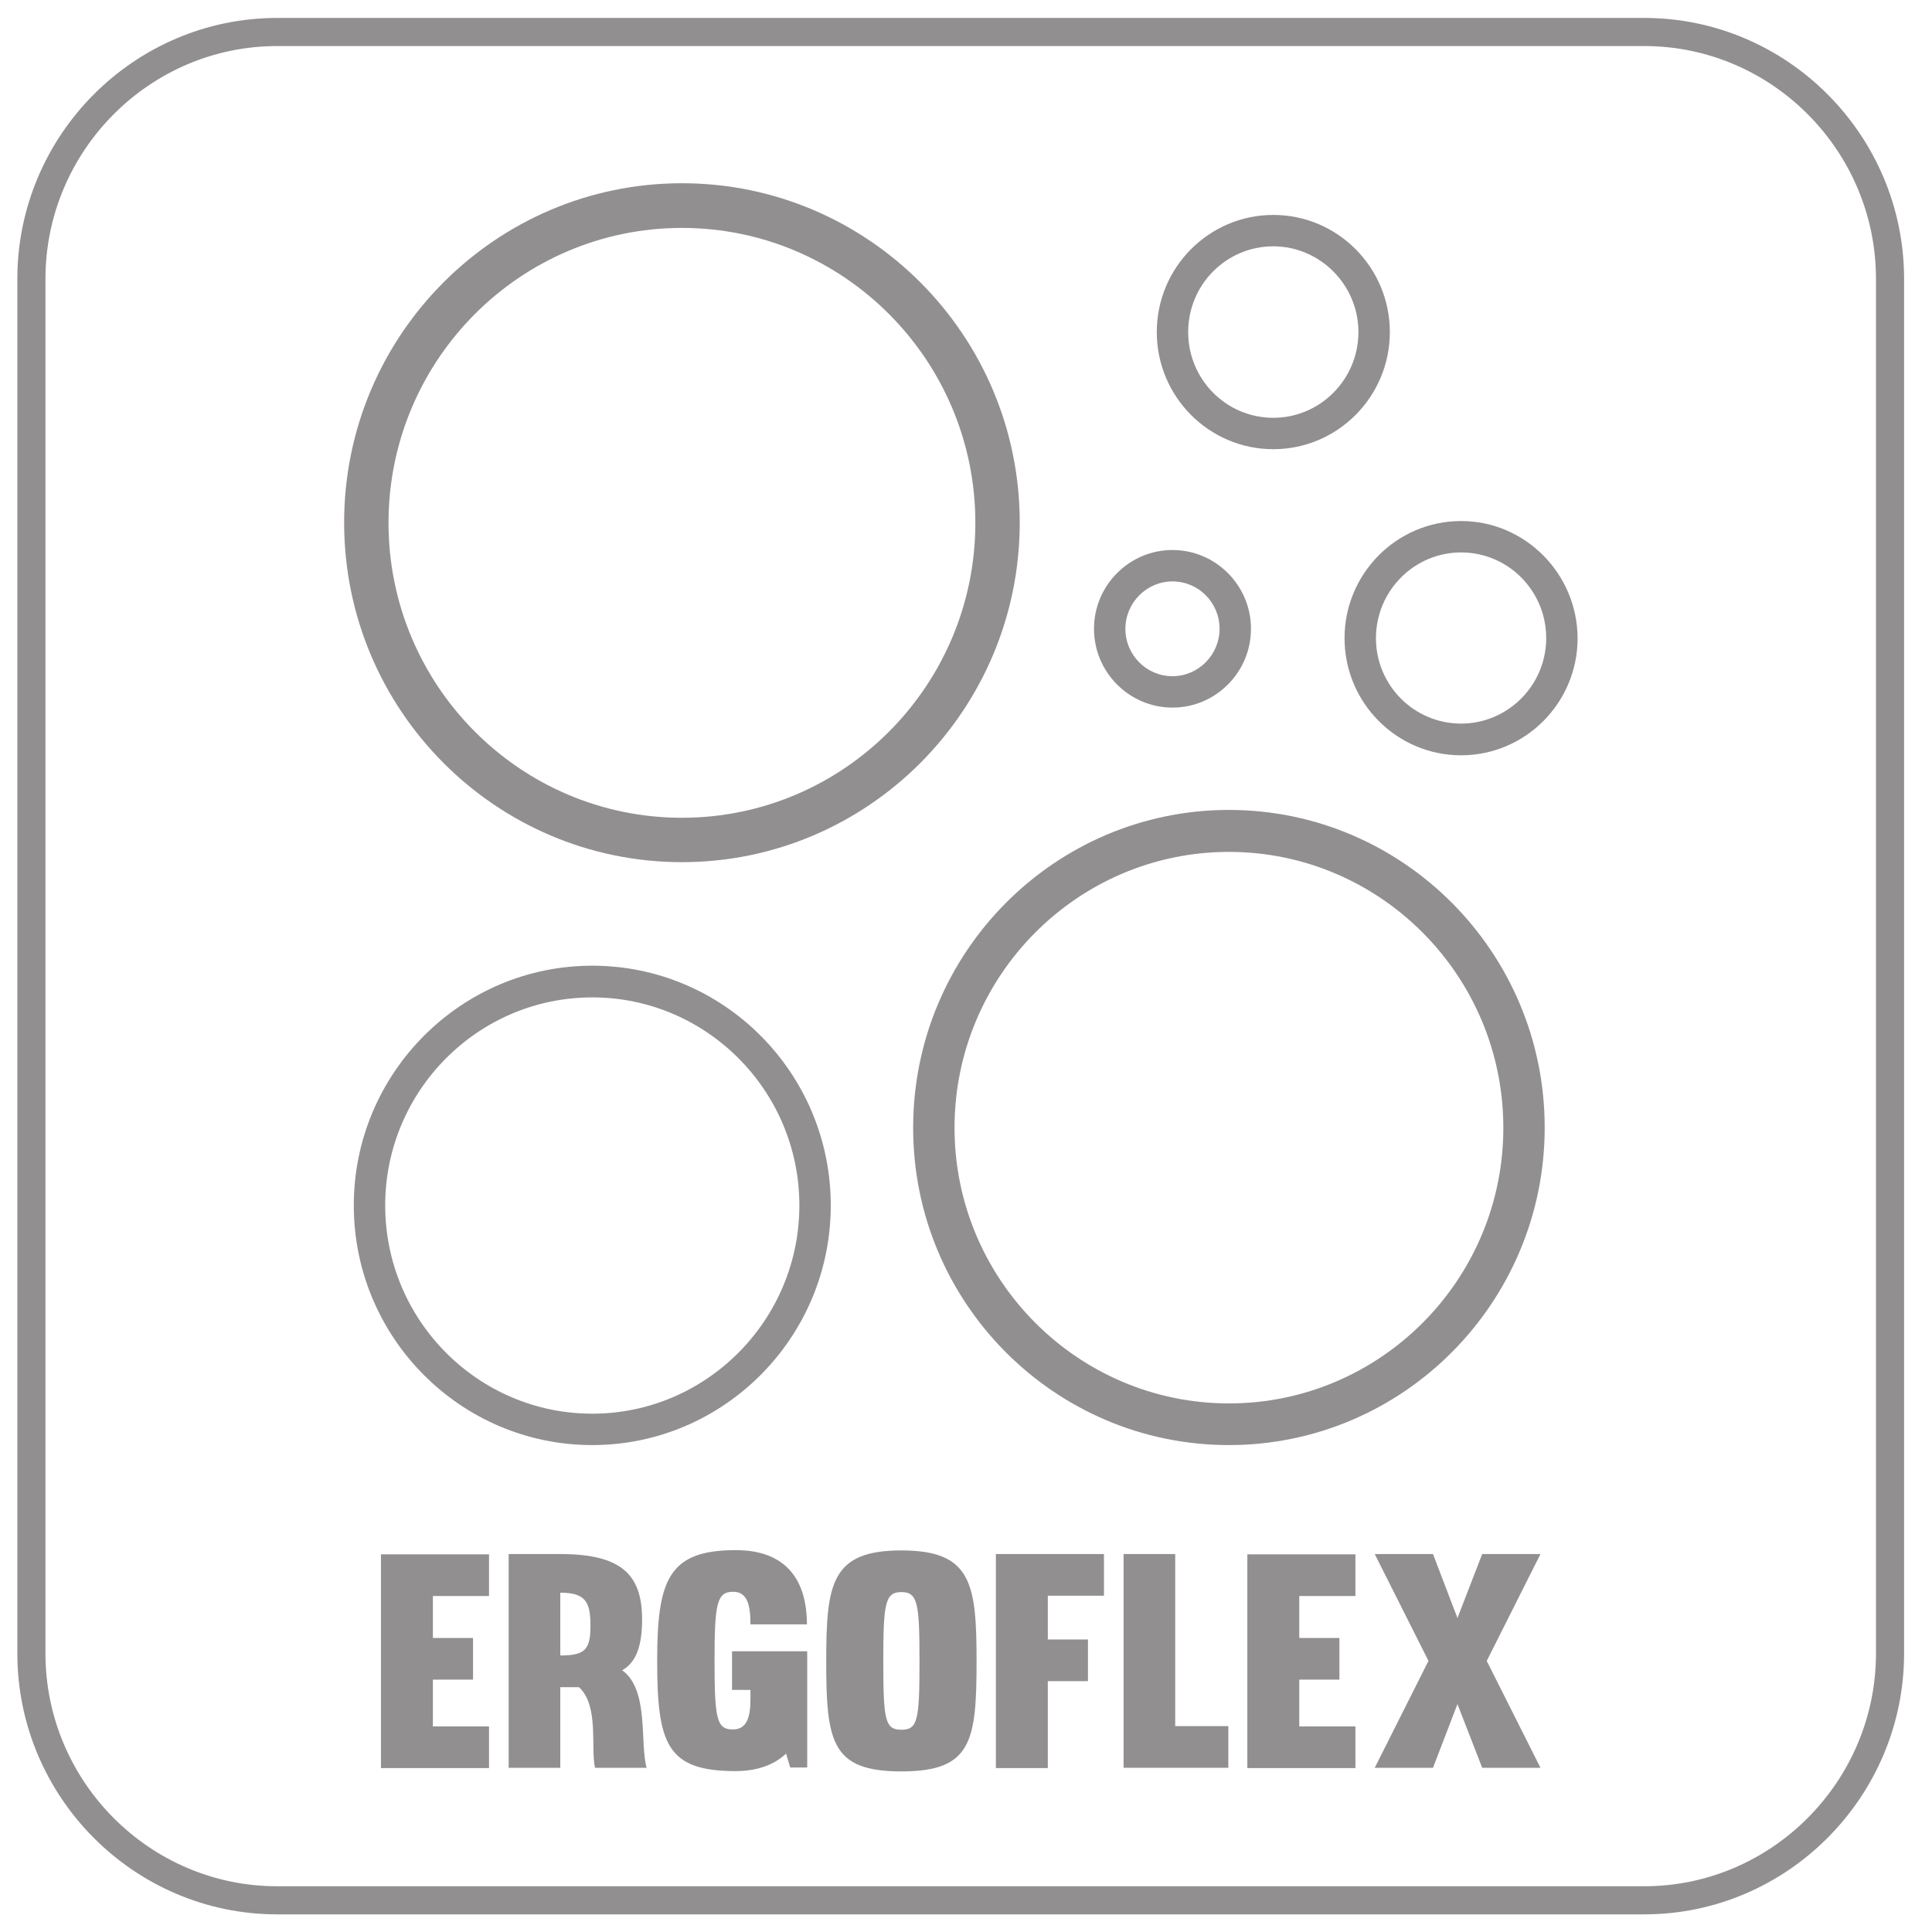
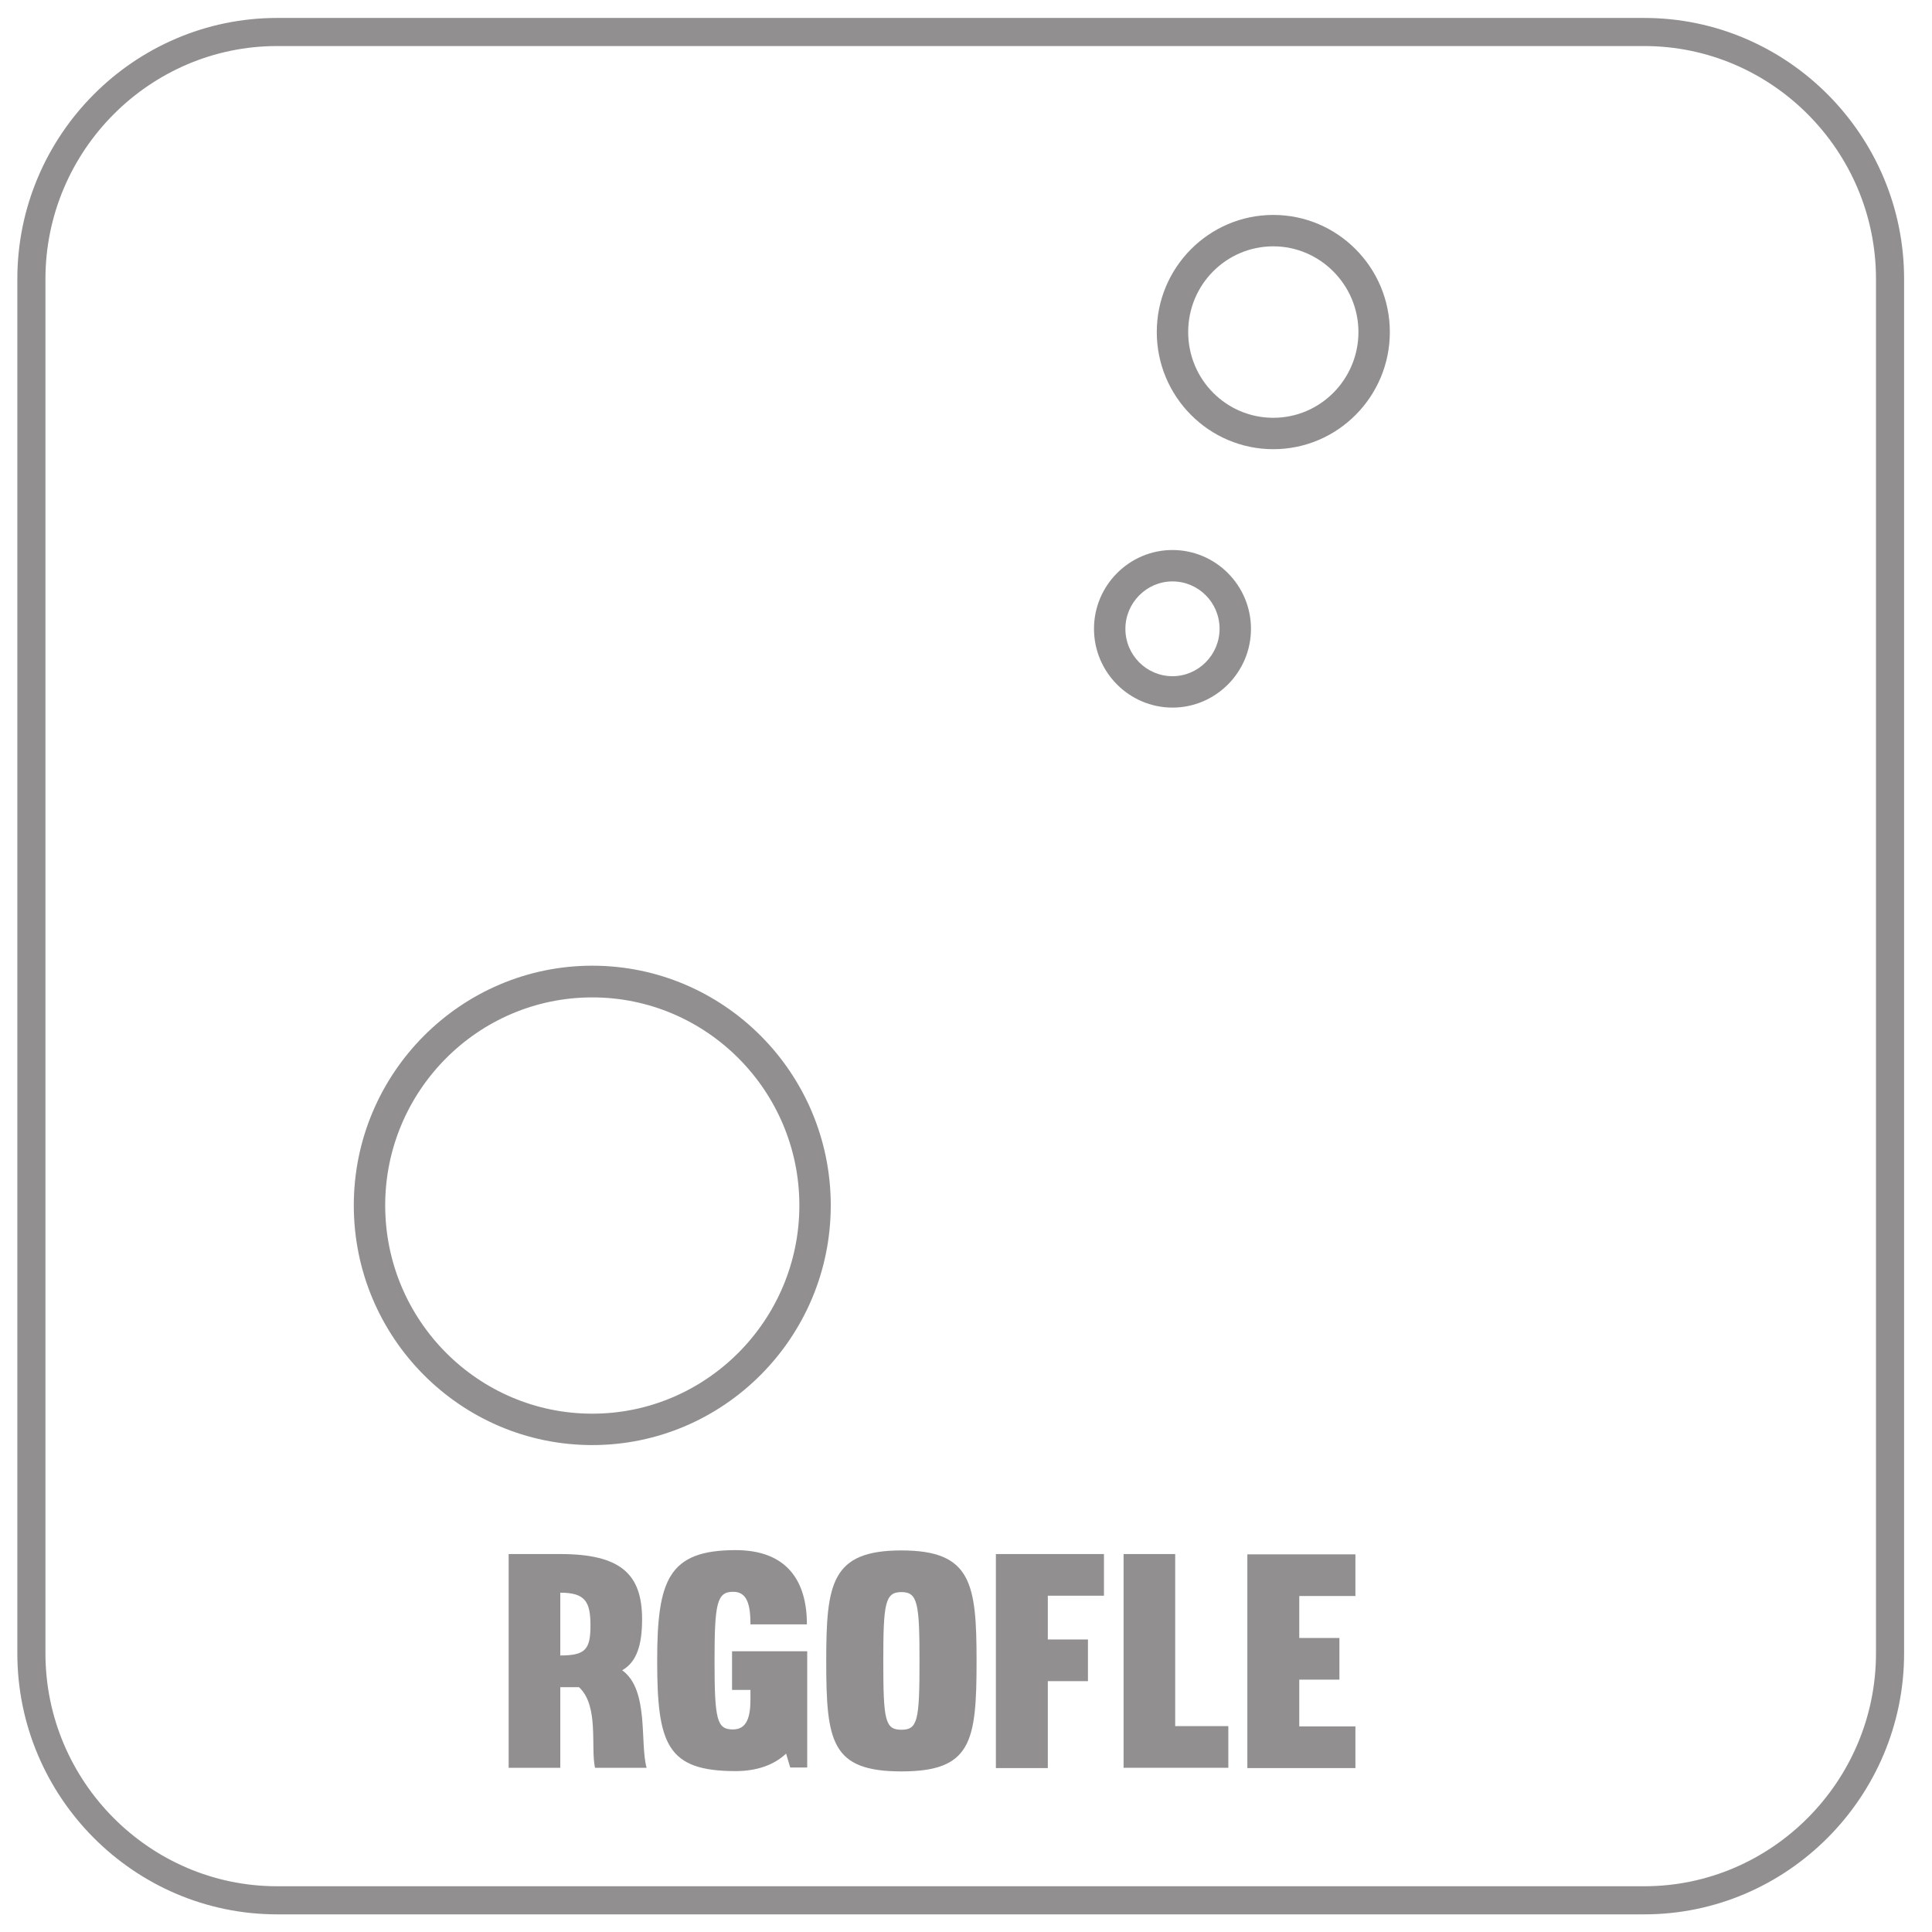
<svg xmlns="http://www.w3.org/2000/svg" xmlns:xlink="http://www.w3.org/1999/xlink" version="1.1" id="Слой_1" x="0px" y="0px" viewBox="0 0 64 64" style="enable-background:new 0 0 64 64;" xml:space="preserve">
  <style type="text/css">
	.st0{opacity:0.5;}
	.st1{clip-path:url(#SVGID_2_);}
	.st2{clip-path:url(#SVGID_4_);fill:none;stroke:#231F20;stroke-width:0.931;stroke-miterlimit:10;}
	.st3{fill:#231F20;}
	.st4{clip-path:url(#SVGID_6_);fill:#231F20;}
</style>
  <g class="st0">
    <g>
      <defs>
        <rect id="SVGID_1_" x="-2" y="-2" width="72" height="68" />
      </defs>
      <clipPath id="SVGID_2_">
        <use xlink:href="#SVGID_1_" style="overflow:visible;" />
      </clipPath>
      <g class="st1">
        <defs>
          <rect id="SVGID_3_" x="0.07" y="0.08" width="63.51" height="63.83" />
        </defs>
        <clipPath id="SVGID_4_">
          <use xlink:href="#SVGID_3_" style="overflow:visible;" />
        </clipPath>
        <path class="st2" d="M54.47,62.95H9.18c-4.48,0-8.14-3.68-8.14-8.18V9.24c0-4.5,3.66-8.18,8.14-8.18h45.29     c4.48,0,8.14,3.68,8.14,8.18v45.53C62.61,59.26,58.95,62.95,54.47,62.95z" />
      </g>
      <g class="st1">
-         <path class="st3" d="M14.34,54.26h1.33v1.38h-1.33v1.55h1.86v1.38h-3.58v-7.08h3.58v1.38h-1.86V54.26z" />
        <path class="st3" d="M18.56,55.89v2.67h-1.71v-7.08h1.71c2.01,0,2.71,0.67,2.71,2.16c0,0.81-0.16,1.41-0.66,1.69     c0.9,0.64,0.58,2.42,0.81,3.23h-1.71c-0.15-0.69,0.14-2.05-0.53-2.67H18.56z M18.56,54.84c0.83,0,1-0.2,1-0.99     c0-0.79-0.17-1.09-1-1.09V54.84z" />
        <path class="st3" d="M26.18,58.56l-0.14-0.47c-0.39,0.37-0.96,0.58-1.67,0.58c-2.27,0-2.6-0.88-2.6-3.65     c0-2.68,0.37-3.67,2.6-3.67c1.68,0,2.36,1,2.36,2.46h-1.87c0-0.63-0.1-1.08-0.57-1.08c-0.54,0-0.62,0.37-0.62,2.29     c0,1.96,0.08,2.27,0.61,2.27c0.45,0,0.58-0.39,0.58-1v-0.31h-0.61v-1.28h2.49v3.85H26.18z" />
        <path class="st3" d="M32.35,55.03c0,2.67-0.17,3.65-2.49,3.65c-2.32,0-2.49-0.98-2.49-3.65c0-2.58,0.17-3.67,2.49-3.67     C32.18,51.36,32.35,52.45,32.35,55.03z M29.26,55.03c0,1.96,0.06,2.27,0.6,2.27s0.6-0.31,0.6-2.27c0-1.92-0.06-2.29-0.6-2.29     S29.26,53.11,29.26,55.03z" />
        <path class="st3" d="M32.99,58.56v-7.08h3.58v1.38h-1.86v1.45h1.33v1.38h-1.33v2.88H32.99z" />
        <path class="st3" d="M38.93,57.18h1.76v1.38h-3.47v-7.08h1.71V57.18z" />
        <path class="st3" d="M43.04,54.26h1.33v1.38h-1.33v1.55h1.86v1.38h-3.58v-7.08h3.58v1.38h-1.86V54.26z" />
-         <path class="st3" d="M51.03,51.48l-1.78,3.54l1.78,3.54H49.1l-0.82-2.11l-0.81,2.11h-1.93l1.78-3.54l-1.78-3.54h1.93l0.81,2.12     l0.82-2.12H51.03z" />
      </g>
      <g class="st1">
        <defs>
          <rect id="SVGID_5_" x="0.07" y="0.08" width="63.51" height="63.83" />
        </defs>
        <clipPath id="SVGID_6_">
          <use xlink:href="#SVGID_5_" style="overflow:visible;" />
        </clipPath>
        <path class="st4" d="M19.62,47.87c4.35,0,7.9-3.56,7.9-7.94c0-4.38-3.54-7.94-7.9-7.94c-4.35,0-7.9,3.56-7.9,7.94     C11.72,44.31,15.26,47.87,19.62,47.87 M19.62,33.04c3.78,0,6.86,3.09,6.86,6.89c0,3.8-3.08,6.9-6.86,6.9     c-3.78,0-6.86-3.09-6.86-6.9C12.76,36.14,15.83,33.04,19.62,33.04" />
-         <path class="st4" d="M22.59,28.56c6.17,0,11.19-5.04,11.19-11.25c0-6.2-5.02-11.24-11.19-11.24c-6.17,0-11.19,5.04-11.19,11.24     C11.4,23.52,16.42,28.56,22.59,28.56 M22.59,7.55c5.36,0,9.72,4.38,9.72,9.77c0,5.39-4.36,9.77-9.72,9.77     c-5.36,0-9.72-4.38-9.72-9.77C12.87,11.93,17.23,7.55,22.59,7.55" />
-         <path class="st4" d="M40.71,47.87c5.77,0,10.46-4.72,10.46-10.52c0-5.8-4.69-10.52-10.46-10.52c-5.77,0-10.46,4.72-10.46,10.52     C30.24,43.15,34.93,47.87,40.71,47.87 M40.71,28.22c5.01,0,9.09,4.1,9.09,9.14c0,5.04-4.08,9.13-9.09,9.13     c-5.01,0-9.09-4.1-9.09-9.13C31.62,32.32,35.7,28.22,40.71,28.22" />
        <path class="st4" d="M42.18,14.88c2.13,0,3.86-1.74,3.86-3.88c0-2.14-1.73-3.88-3.86-3.88c-2.13,0-3.86,1.74-3.86,3.88     C38.32,13.14,40.05,14.88,42.18,14.88 M42.18,8.16C43.73,8.16,45,9.44,45,11s-1.26,2.84-2.82,2.84s-2.82-1.27-2.82-2.84     S40.62,8.16,42.18,8.16" />
-         <path class="st4" d="M48.4,17.26c-2.13,0-3.86,1.74-3.86,3.88c0,2.14,1.73,3.88,3.86,3.88c2.13,0,3.86-1.74,3.86-3.88     C52.25,19,50.52,17.26,48.4,17.26 M48.4,23.97c-1.56,0-2.82-1.27-2.82-2.83c0-1.56,1.26-2.84,2.82-2.84     c1.56,0,2.82,1.27,2.82,2.84C51.22,22.7,49.95,23.97,48.4,23.97" />
        <path class="st4" d="M36.24,20.83c0,1.44,1.17,2.61,2.6,2.61c1.43,0,2.6-1.17,2.6-2.61c0-1.44-1.17-2.61-2.6-2.61     C37.41,18.22,36.24,19.39,36.24,20.83 M38.84,19.26c0.86,0,1.56,0.7,1.56,1.57c0,0.86-0.7,1.57-1.56,1.57     c-0.86,0-1.56-0.7-1.56-1.57C37.28,19.97,37.98,19.26,38.84,19.26" />
      </g>
    </g>
  </g>
  <g>
</g>
  <g>
</g>
  <g>
</g>
  <g>
</g>
  <g>
</g>
  <g>
</g>
  <g>
</g>
  <g>
</g>
  <g>
</g>
  <g>
</g>
  <g>
</g>
  <g>
</g>
  <g>
</g>
  <g>
</g>
  <g>
</g>
</svg>